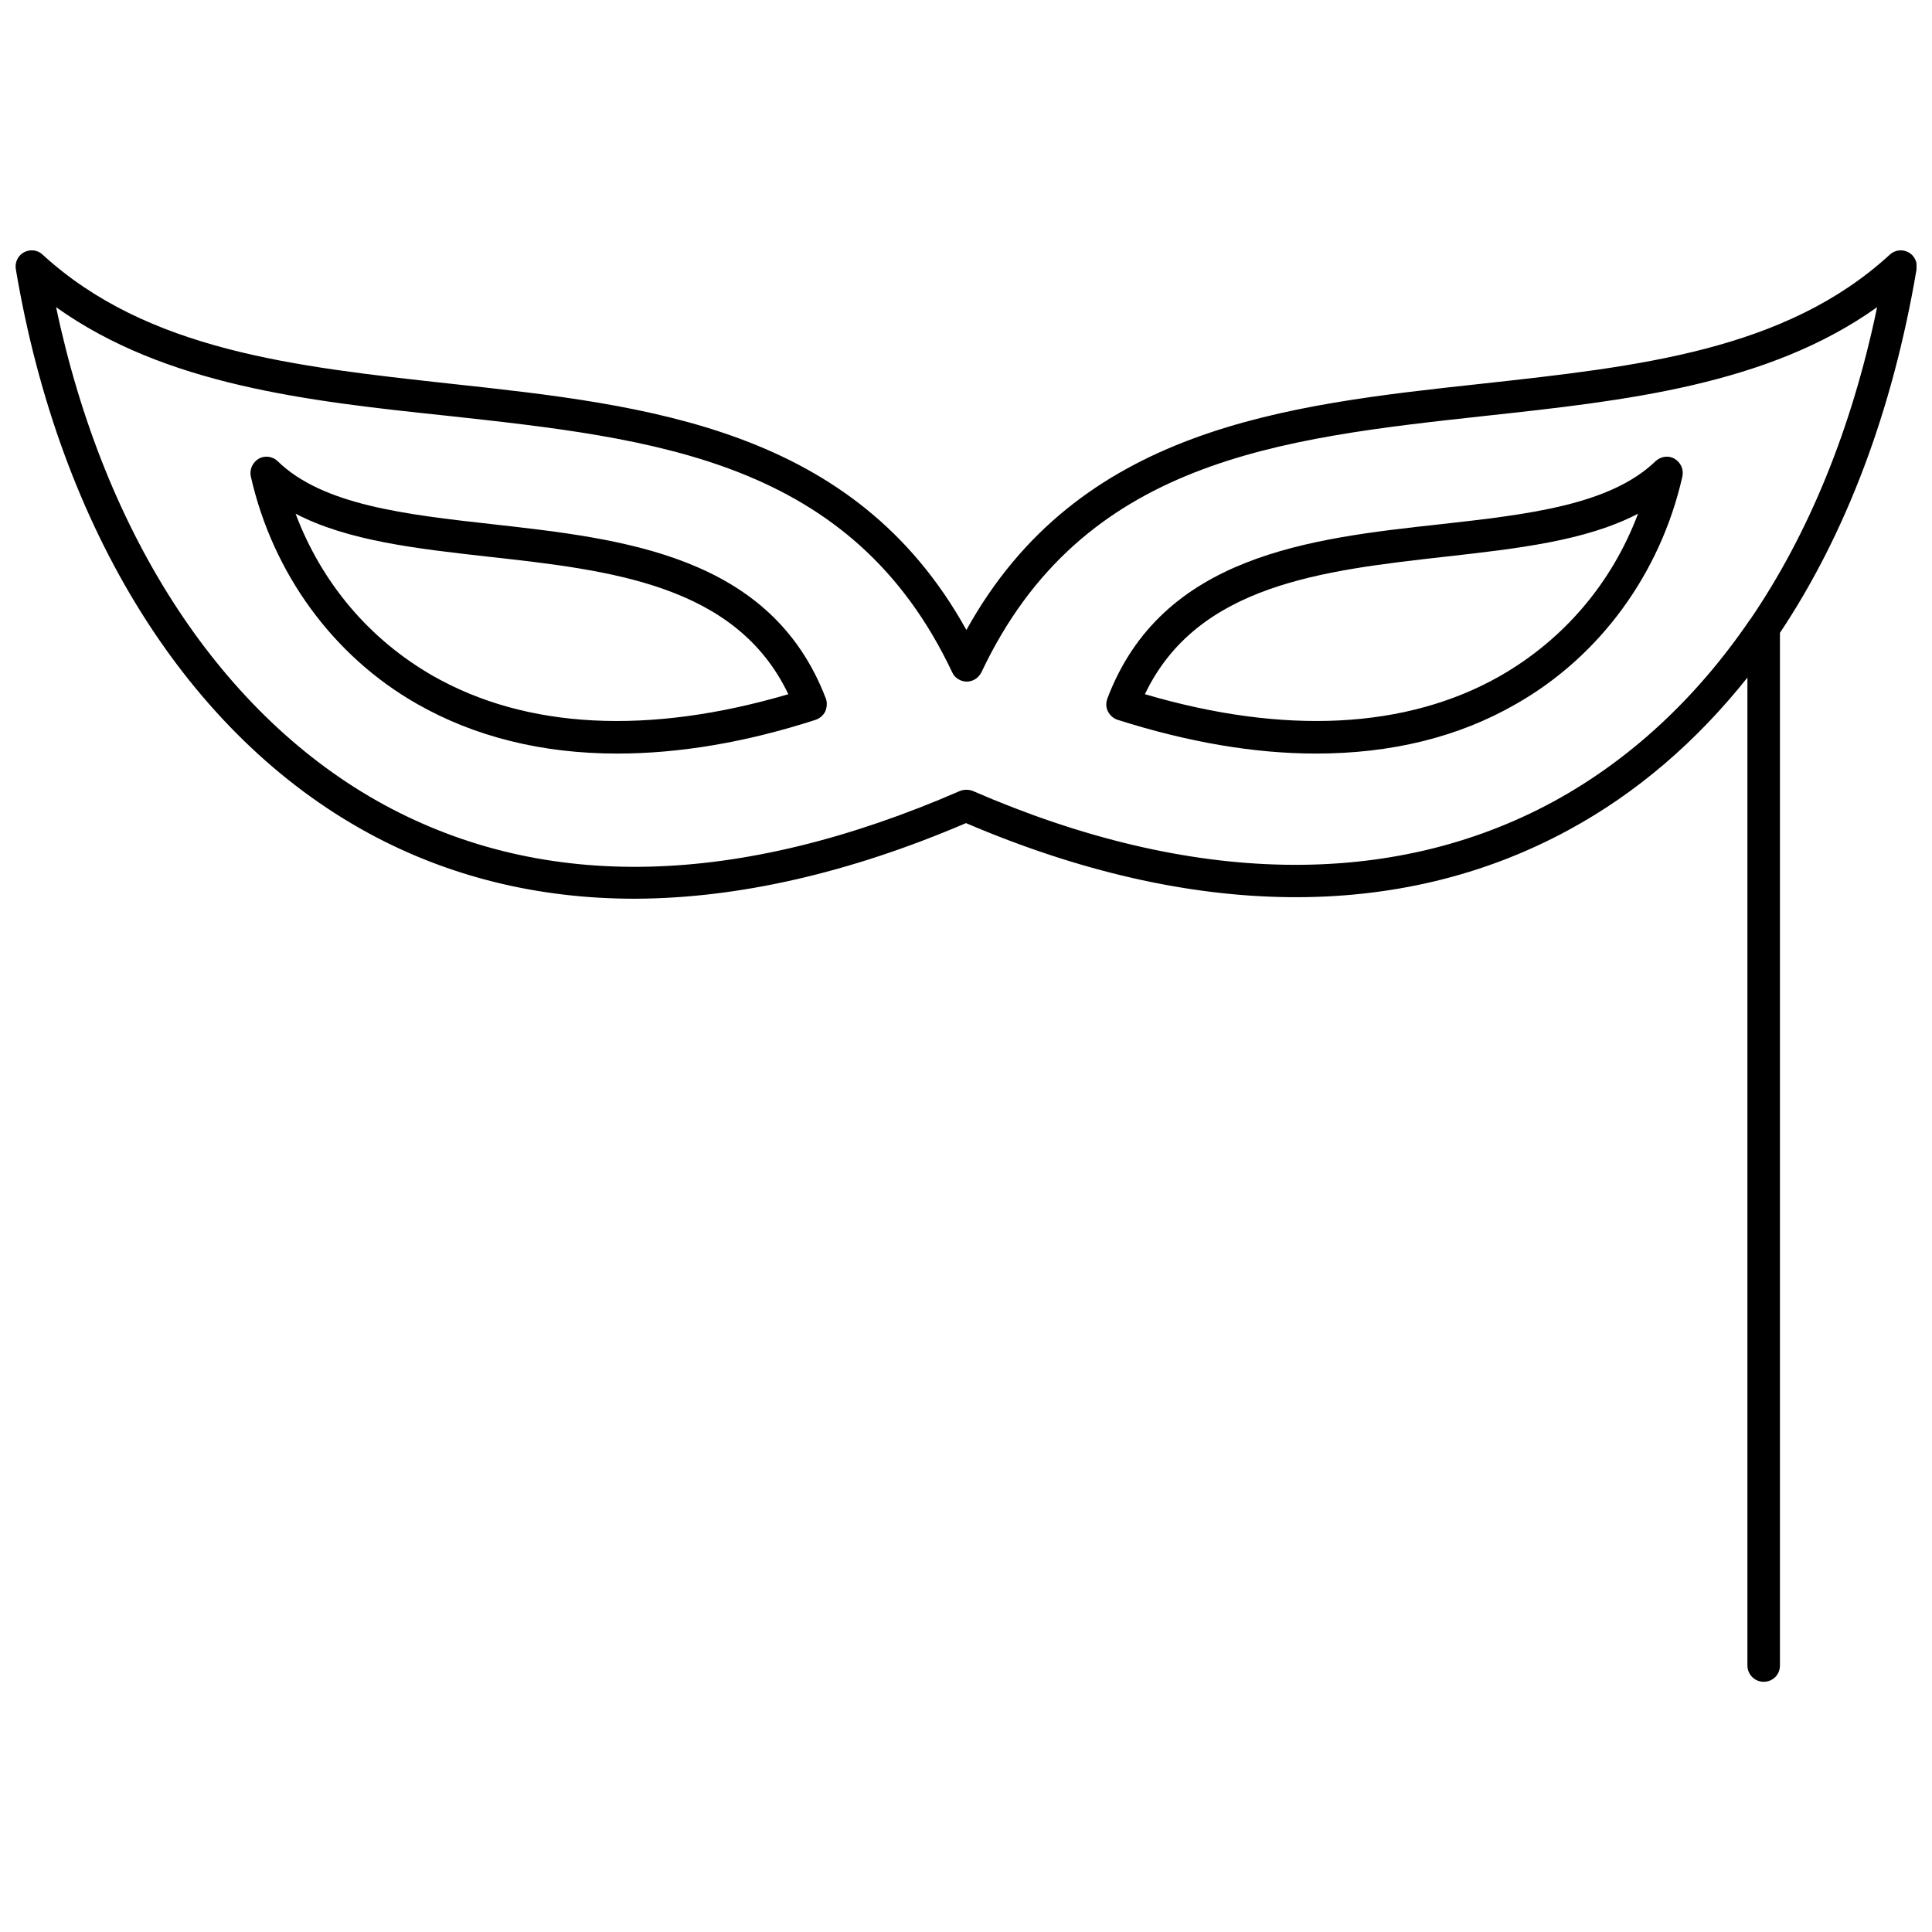
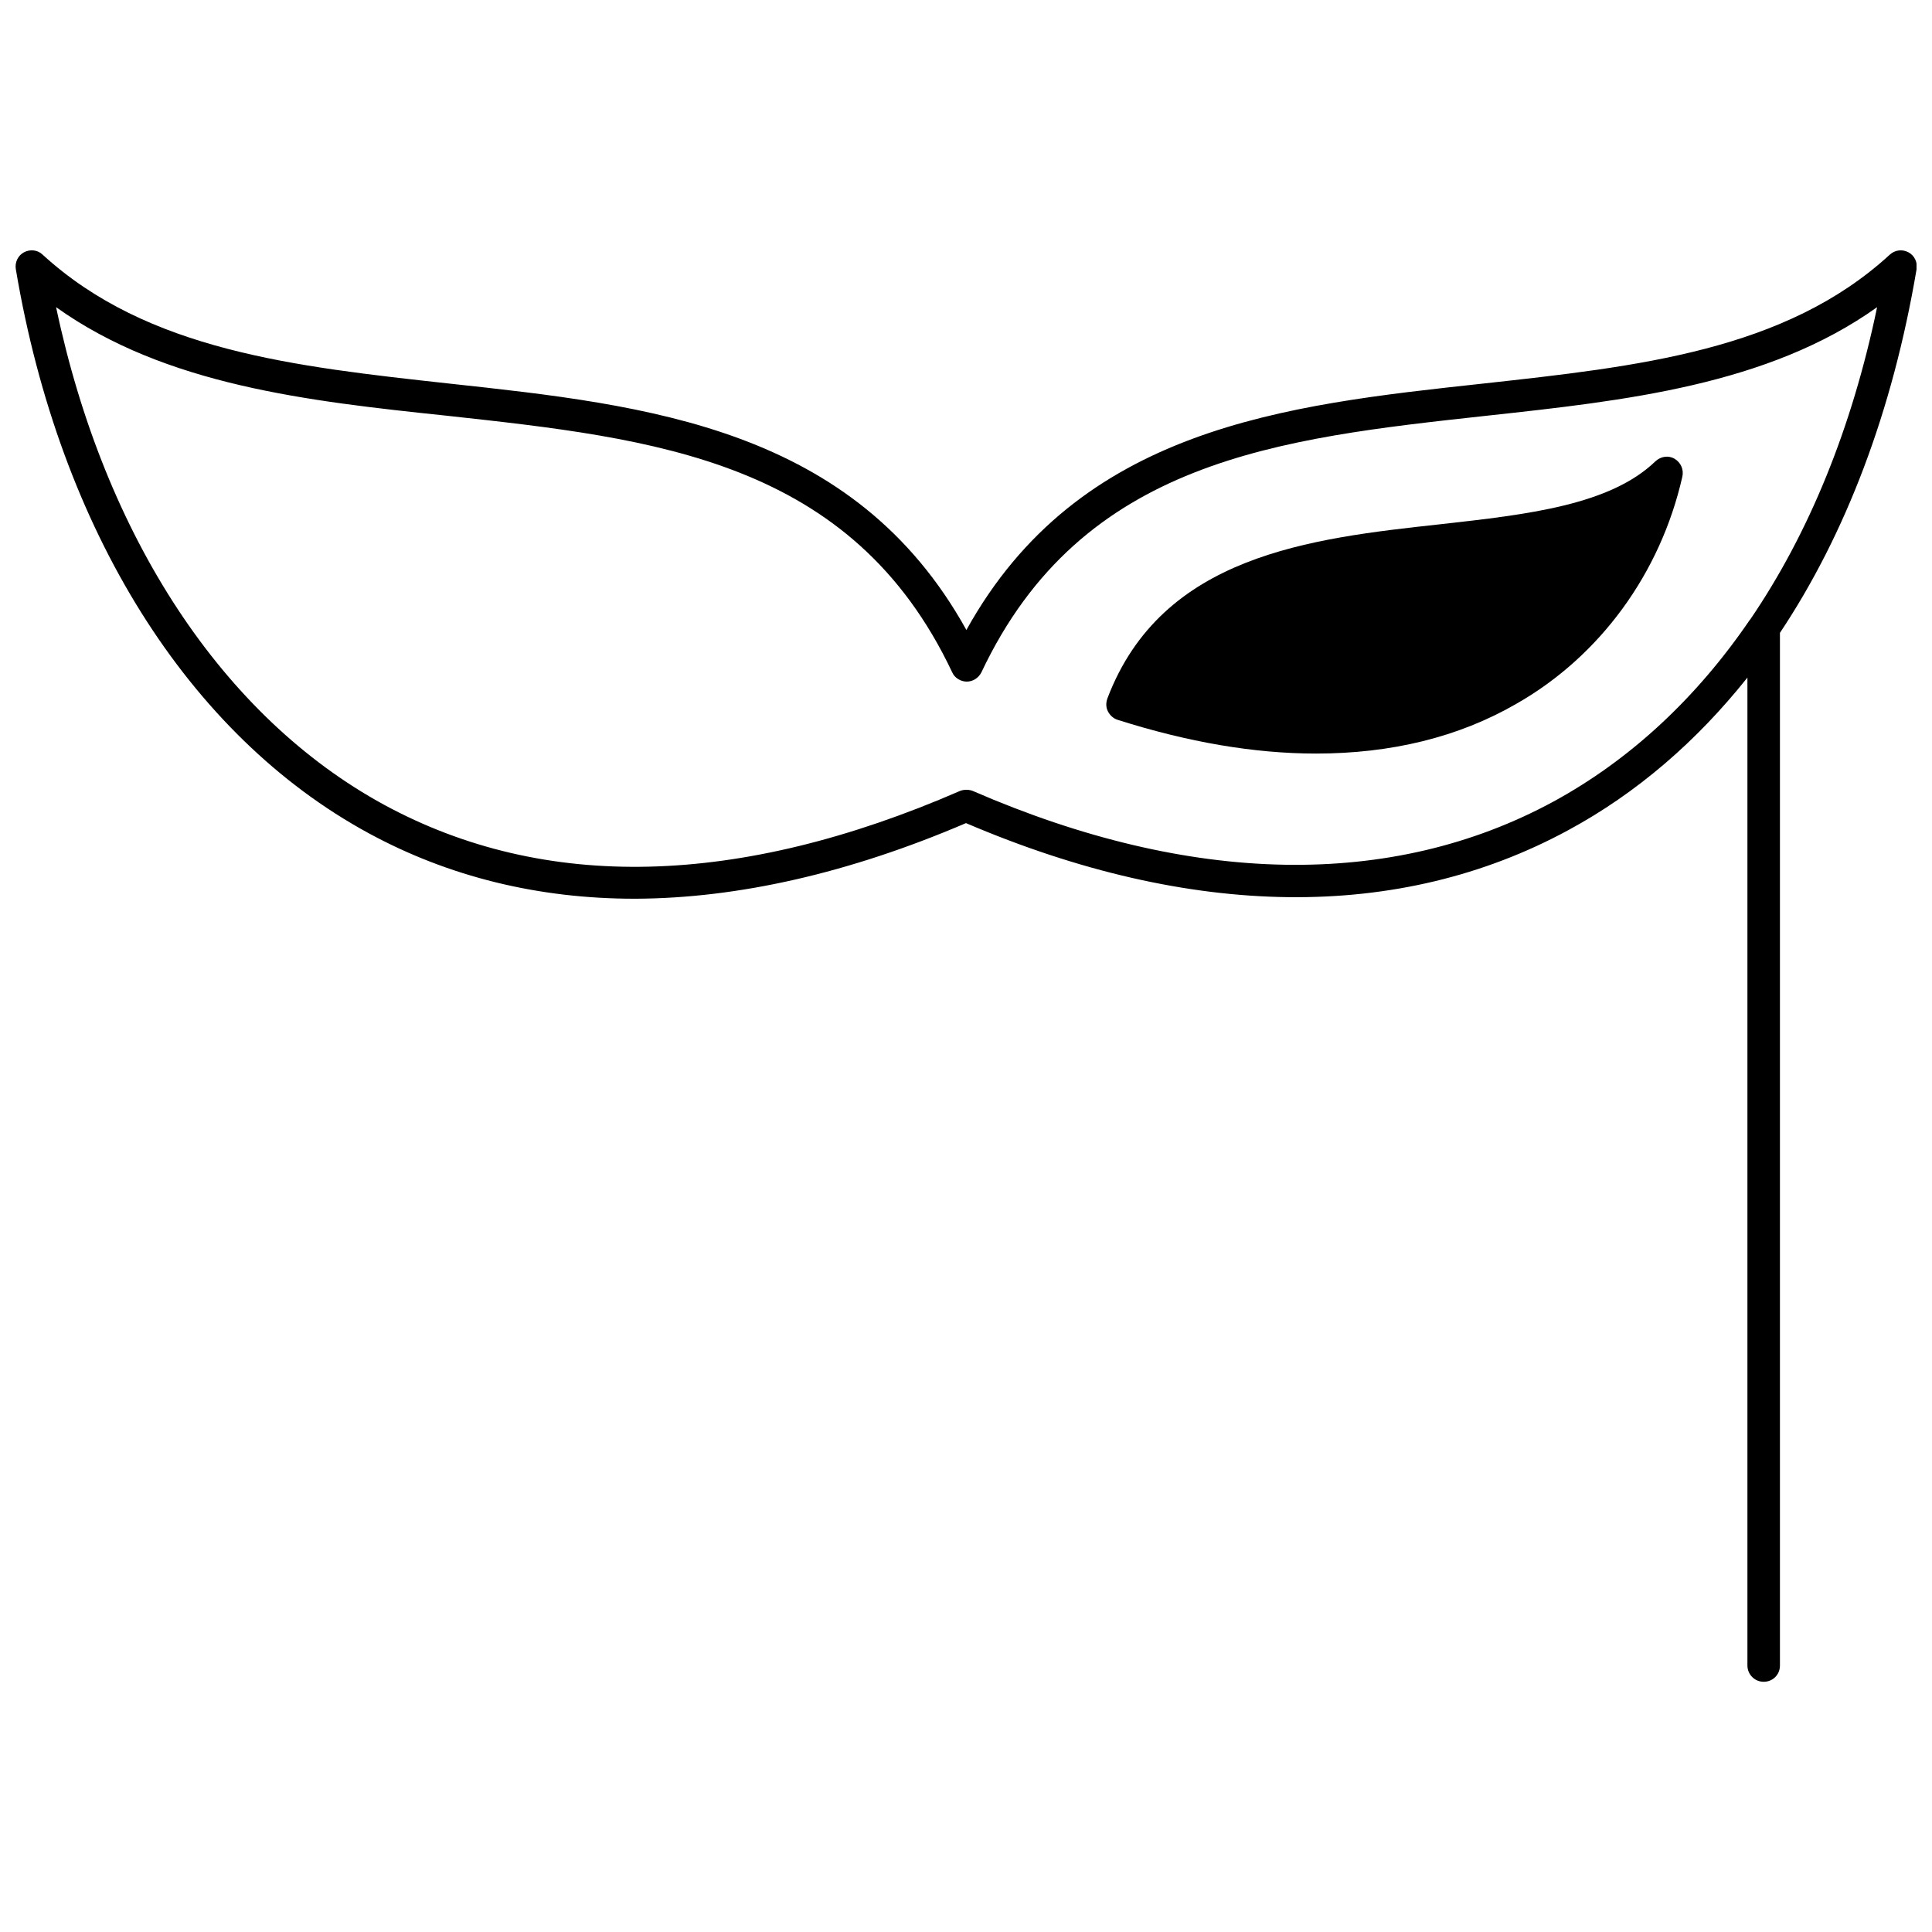
<svg xmlns="http://www.w3.org/2000/svg" width="800px" height="800px" version="1.1" viewBox="144 144 512 512">
  <defs>
    <clipPath id="a">
      <path d="m148.09 210h503.81v380h-503.81z" />
    </clipPath>
  </defs>
  <g clip-path="url(#a)">
    <path d="m649.75 210.86c-1.617-0.863-3.555-0.645-4.957 0.645-27.691 25.426-66.691 29.629-107.85 34.156-52.688 5.711-107.1 11.637-136.84 65.293-29.738-53.656-84.254-59.582-136.94-65.293-41.156-4.523-80.055-8.727-107.85-34.156-1.293-1.293-3.34-1.508-4.957-0.645-1.617 0.863-2.477 2.695-2.156 4.523 11.637 69.062 45.684 123.47 93.523 149.44 21.227 11.527 44.93 17.348 70.465 17.348h0.215c27.152-0.109 56.672-6.789 87.594-20.039 59.691 25.535 114.86 26.184 159.68 1.832 18.102-9.805 33.938-23.488 47.406-40.402v261.82c0 2.371 1.938 4.309 4.309 4.309 2.371 0 4.309-1.832 4.309-4.309v-273.67c17.453-26.184 29.844-58.719 36.203-96.324 0.328-1.836-0.535-3.668-2.148-4.527zm-41.914 97.293-0.109 0.109c-14.113 20.688-31.676 37.062-52.039 48.16-42.883 23.273-96.105 22.305-153.86-2.801-1.078-0.43-2.371-0.43-3.449 0-58.719 25.535-110.11 26.719-152.57 3.664-42.77-23.277-74.121-71.008-86.945-131.88 28.984 20.688 66.691 24.891 103.54 28.766 55.164 6.035 107.31 11.637 133.93 67.984 0.645 1.508 2.262 2.477 3.879 2.477 1.617 0 3.125-0.969 3.879-2.477 26.613-56.352 78.762-61.953 133.93-67.984 36.633-3.988 74.449-8.082 103.43-28.766-6.68 32.109-18.102 60.016-33.617 82.75z" />
  </g>
-   <path d="m274.59 282.93c-23.164-2.586-45.035-5.062-56.996-16.699-1.293-1.293-3.449-1.617-5.062-0.645-1.617 0.969-2.477 2.91-2.047 4.742 5.816 25.645 21.871 47.621 44.066 60.23 15.301 8.727 33.184 13.145 53.012 13.145 16.27 0 33.938-2.91 52.578-8.941 1.184-0.43 2.047-1.184 2.586-2.262 0.43-1.078 0.539-2.371 0.109-3.449-14.551-37.93-53.66-42.242-88.246-46.121zm-15.84 40.191c-16.914-9.695-29.523-24.672-36.418-42.988 13.793 7.219 32.109 9.266 51.285 11.422 32.109 3.555 65.402 7.328 79.301 36.418-36.957 10.879-69.387 9.262-94.168-4.852z" />
-   <path d="m437.49 329.05c-0.43 1.184-0.43 2.371 0.109 3.449 0.539 1.078 1.508 1.938 2.586 2.262 18.641 5.926 36.203 8.941 52.578 8.941 19.824 0 37.711-4.309 53.012-13.145 22.195-12.605 38.25-34.586 44.066-60.23 0.43-1.938-0.43-3.769-2.047-4.742-1.617-0.969-3.664-0.645-5.062 0.645-12.066 11.637-33.832 14.113-56.996 16.699-34.59 3.777-73.809 8.195-88.246 46.121zm140.61-48.918c-6.894 18.316-19.609 33.293-36.523 42.988-24.781 14.113-57.211 15.73-94.168 4.848 13.898-29.09 47.086-32.754 79.406-36.418 19.18-2.152 37.496-4.199 51.285-11.418z" />
+   <path d="m437.49 329.05c-0.43 1.184-0.43 2.371 0.109 3.449 0.539 1.078 1.508 1.938 2.586 2.262 18.641 5.926 36.203 8.941 52.578 8.941 19.824 0 37.711-4.309 53.012-13.145 22.195-12.605 38.25-34.586 44.066-60.23 0.43-1.938-0.43-3.769-2.047-4.742-1.617-0.969-3.664-0.645-5.062 0.645-12.066 11.637-33.832 14.113-56.996 16.699-34.59 3.777-73.809 8.195-88.246 46.121zm140.61-48.918z" />
</svg>